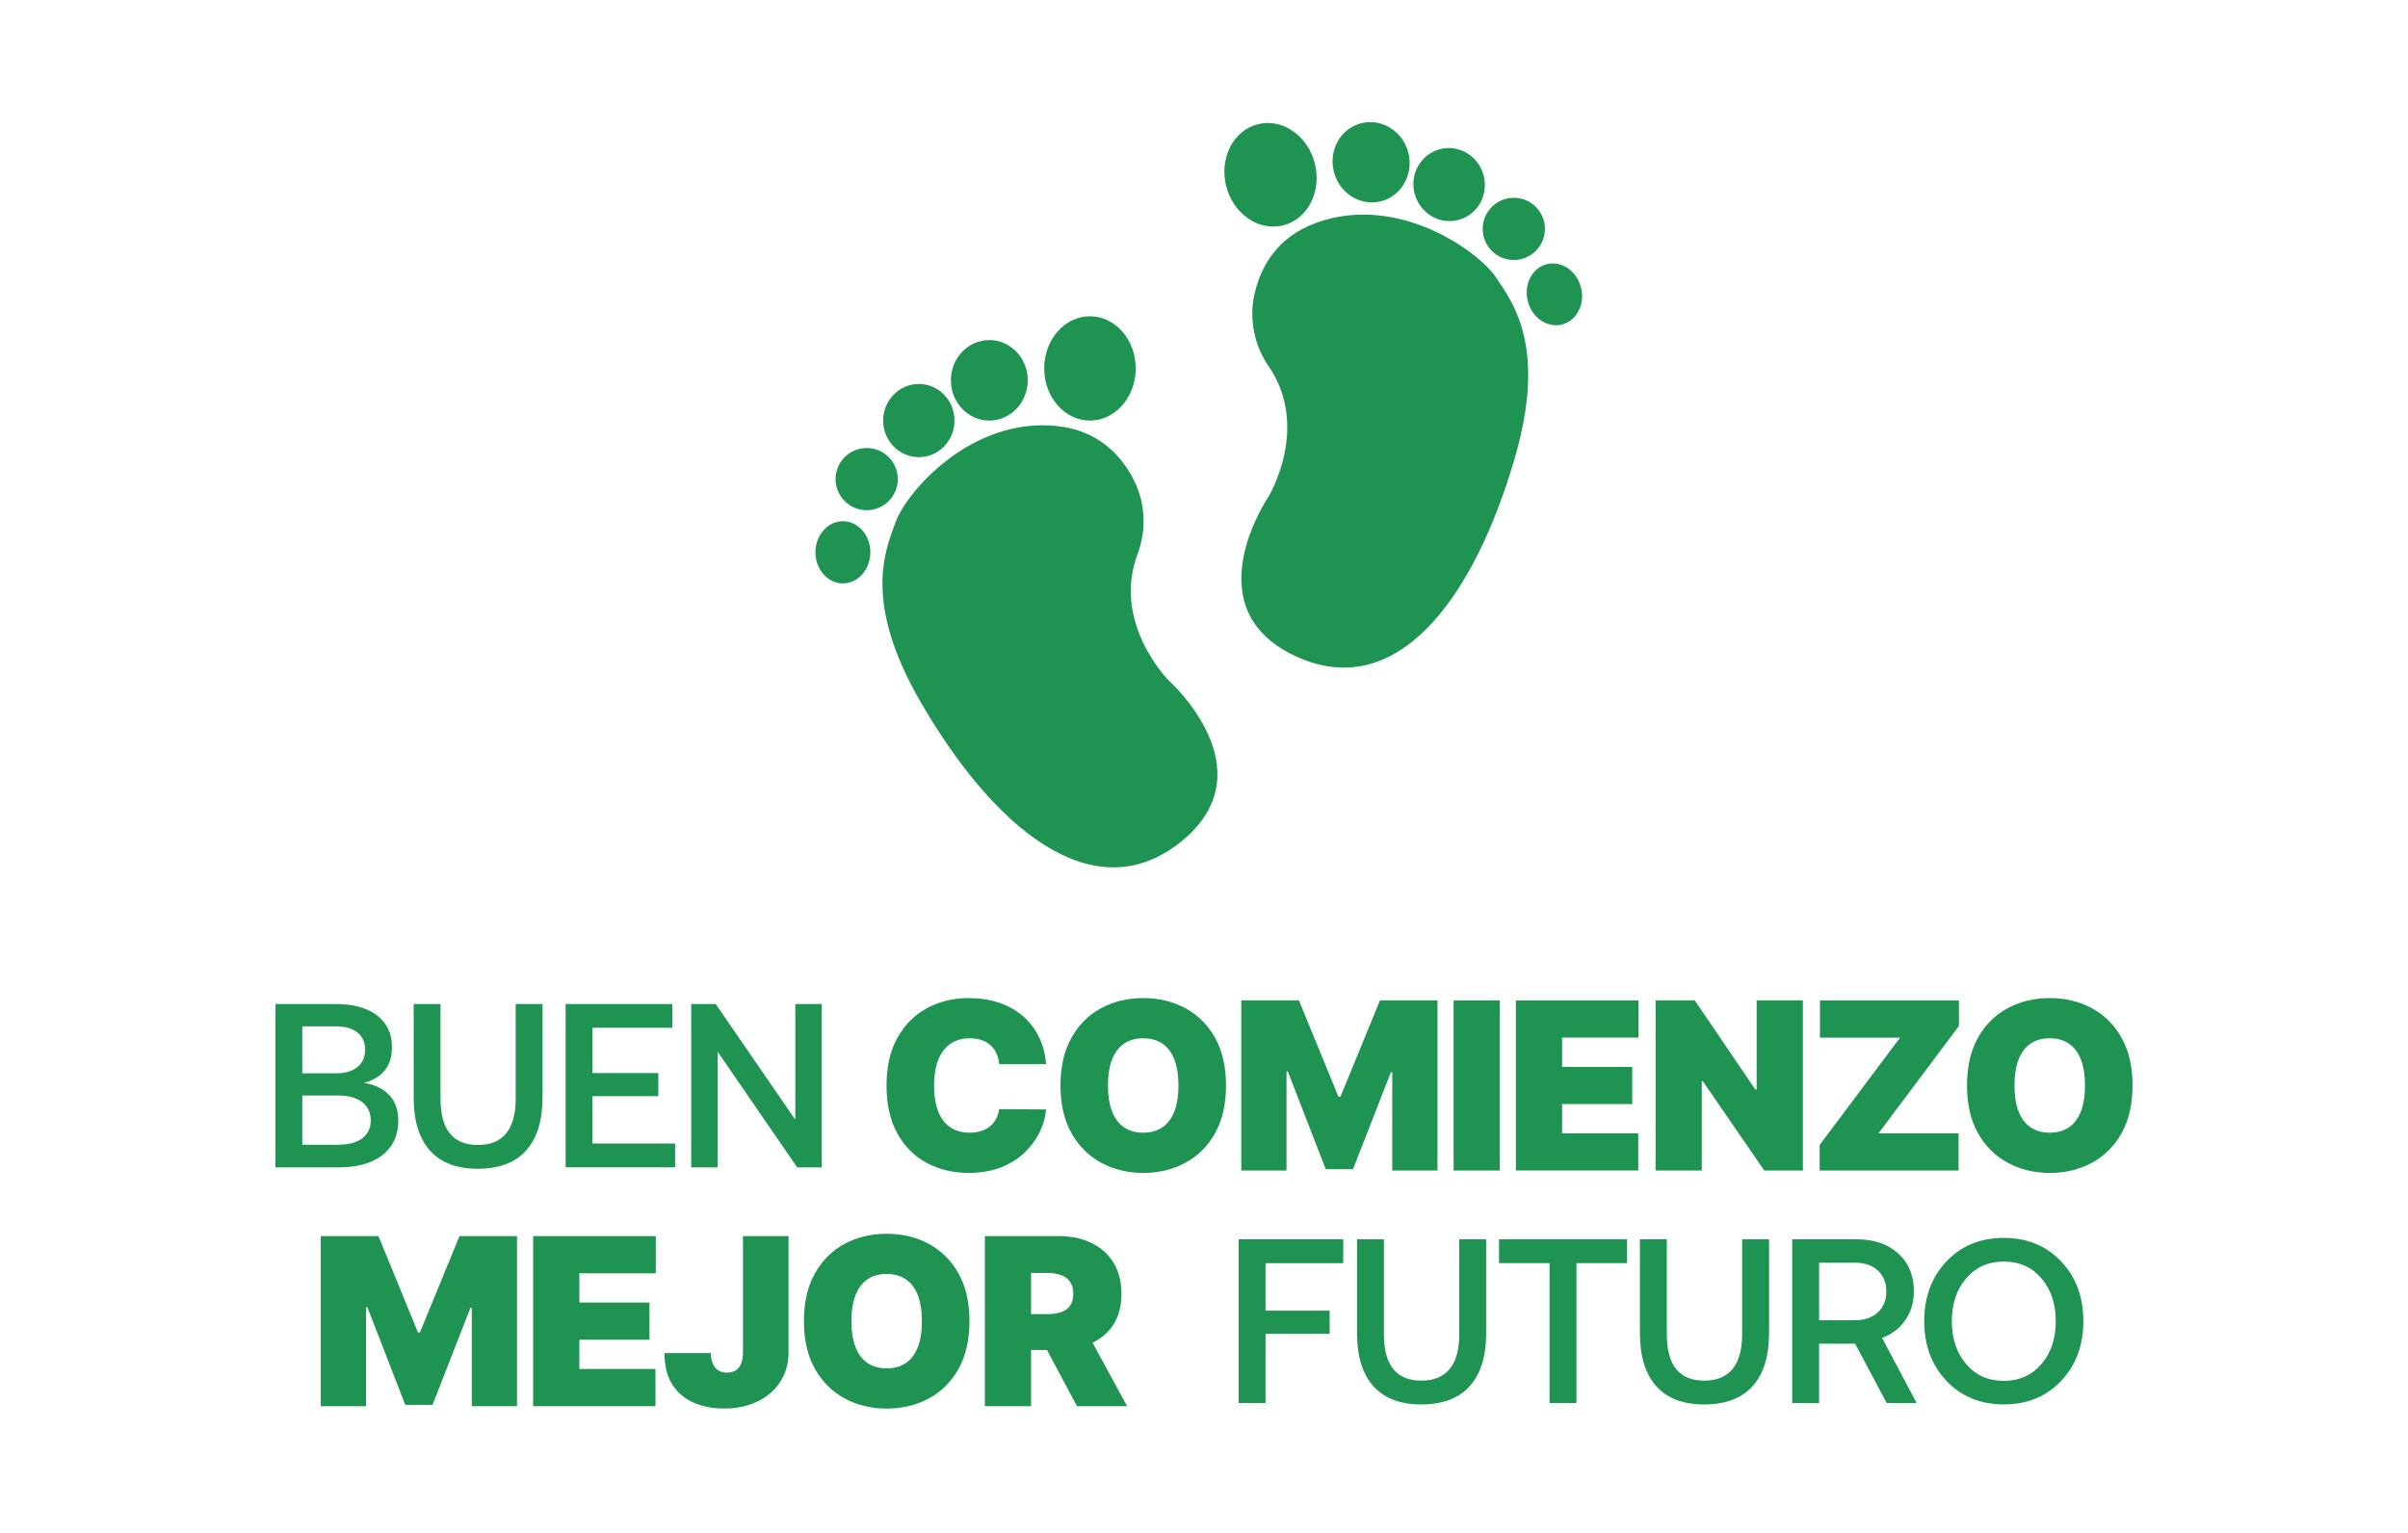
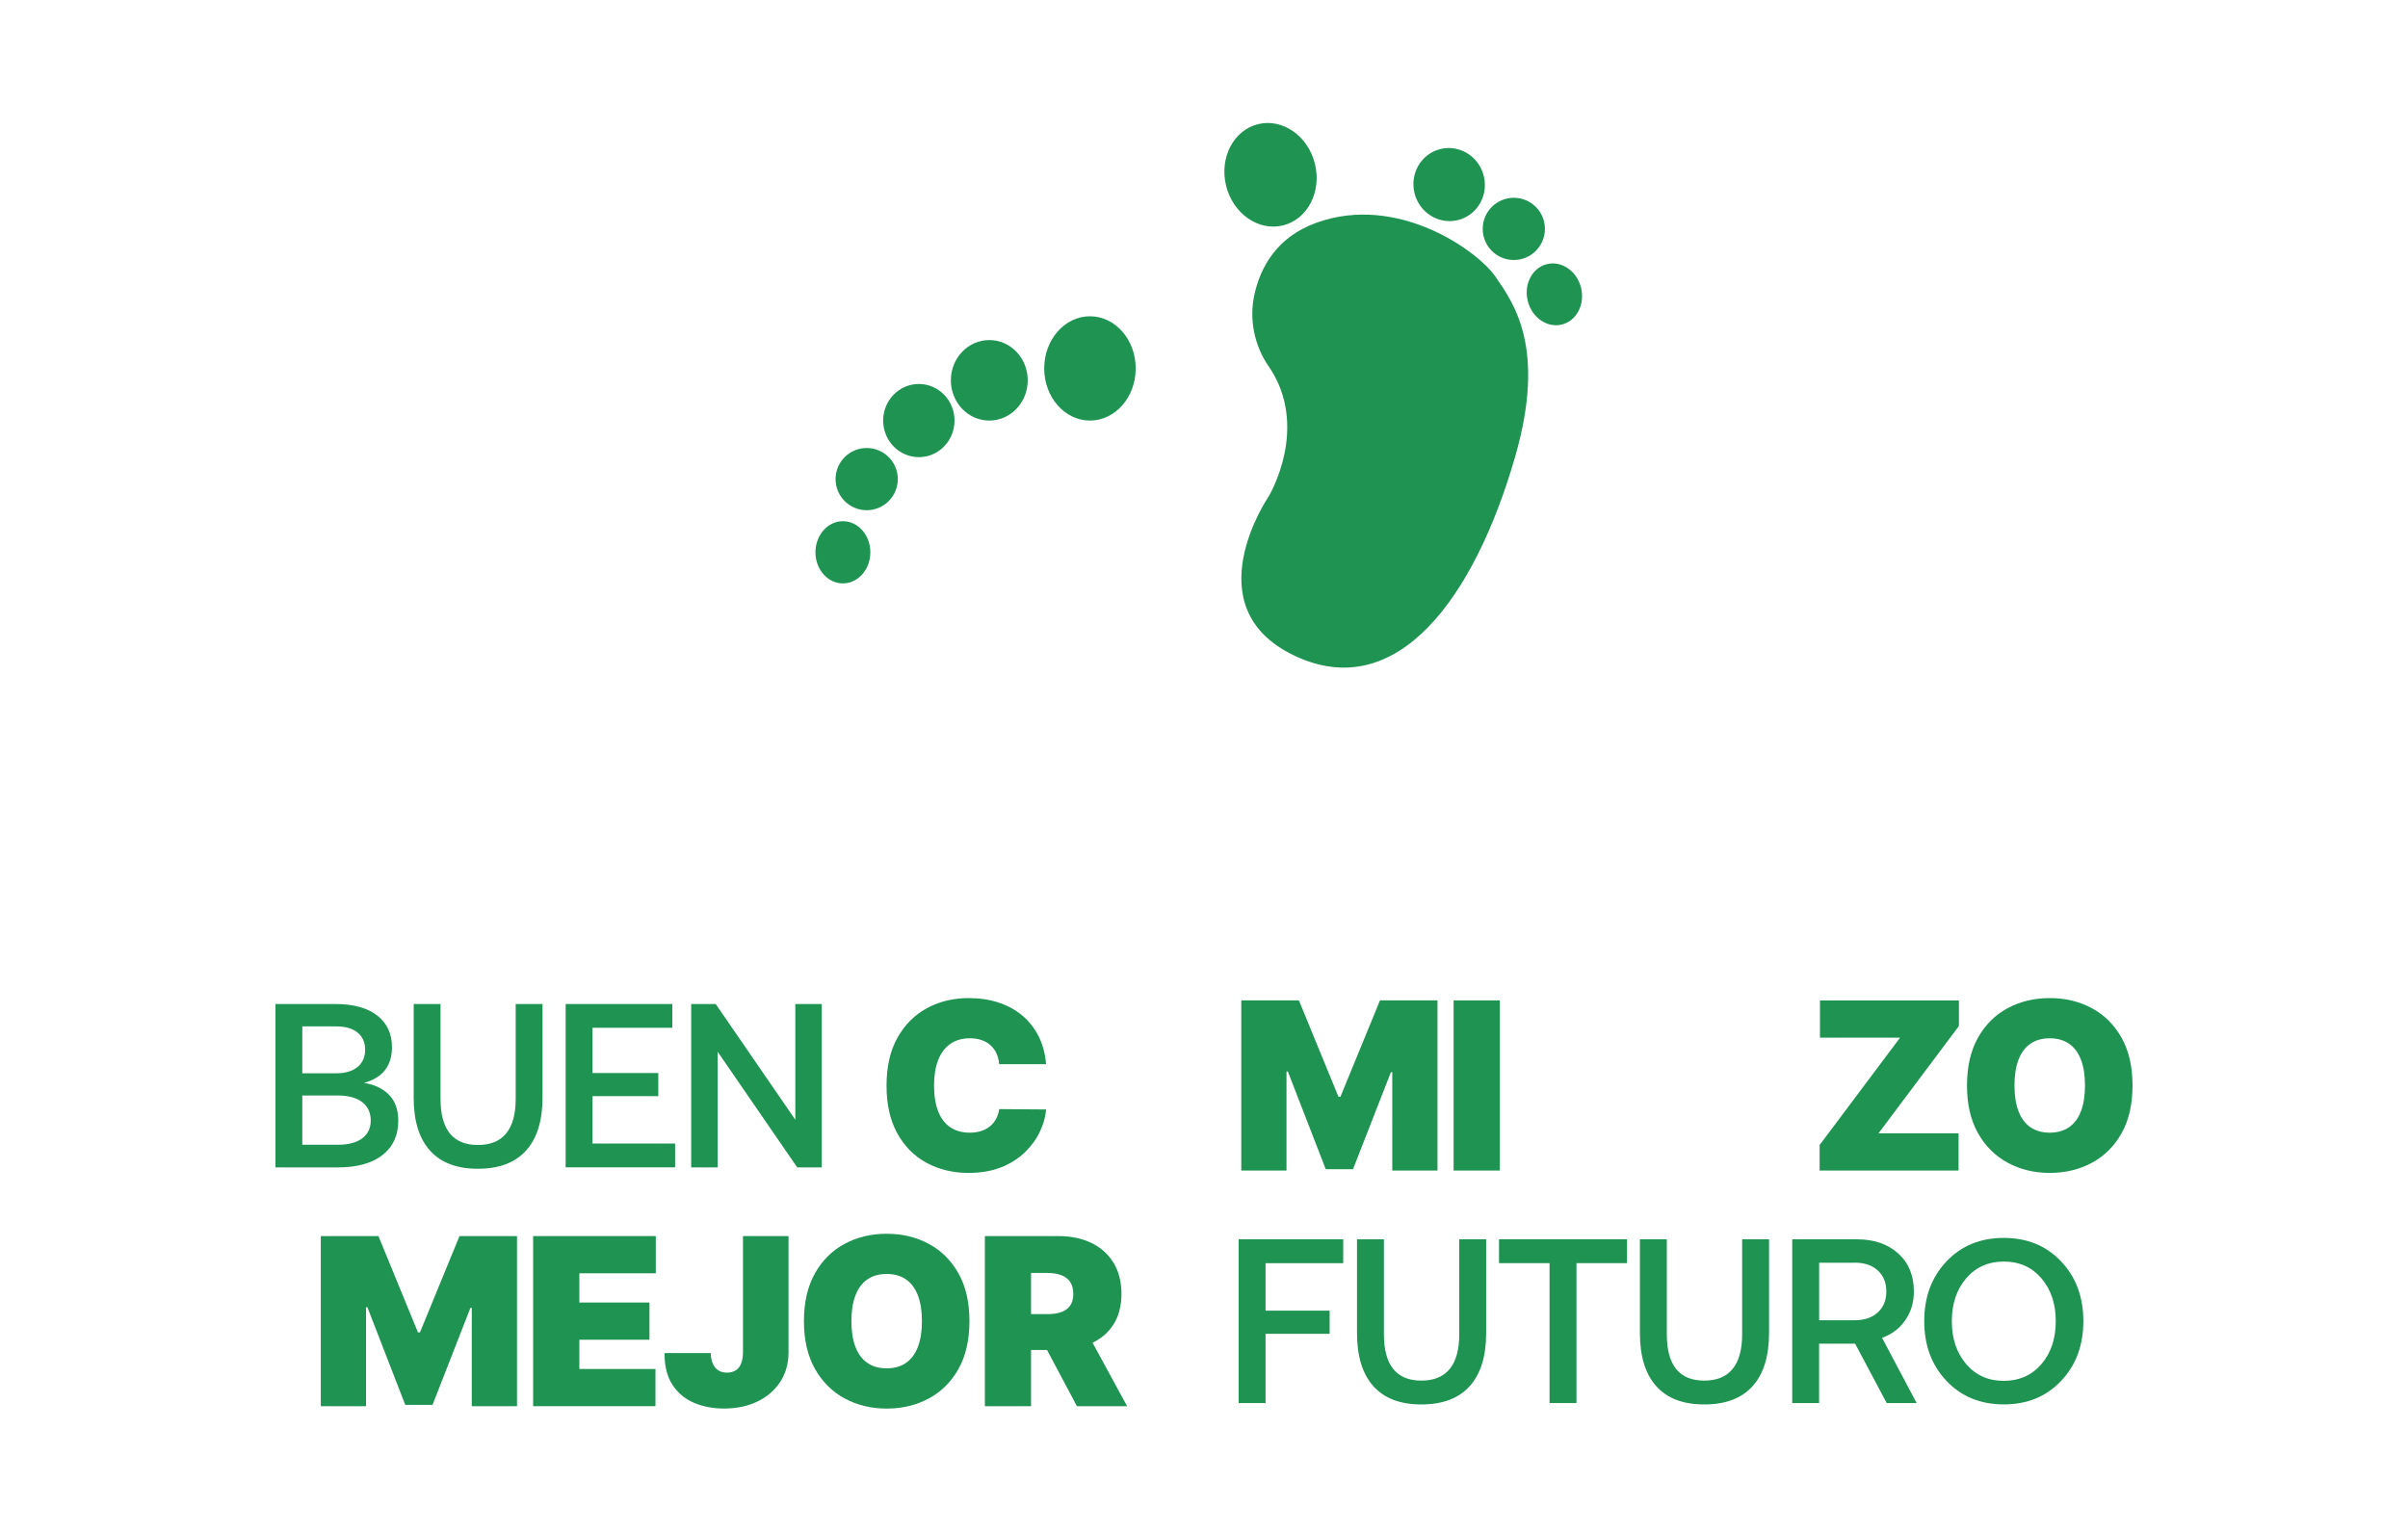
<svg xmlns="http://www.w3.org/2000/svg" id="Capa_1" data-name="Capa 1" viewBox="0 0 500 318.47">
  <defs>
    <style>
      .cls-1 {
        fill: #1f9452;
      }
    </style>
  </defs>
  <g>
    <g>
      <ellipse class="cls-1" cx="175.02" cy="114.71" rx="5.7" ry="6.46" />
      <circle class="cls-1" cx="179.96" cy="99.51" r="6.46" />
      <ellipse class="cls-1" cx="190.79" cy="87.35" rx="7.41" ry="7.6" />
      <ellipse class="cls-1" cx="226.32" cy="76.52" rx="9.5" ry="10.83" />
      <ellipse class="cls-1" cx="205.42" cy="78.99" rx="7.98" ry="8.36" />
-       <path class="cls-1" d="M236.21,115.08c1.87-4.98,1.64-10.52-.74-15.28-2.57-5.14-7.3-10.38-15.99-11.31-17.86-1.9-31.16,13.68-33.44,19.76-2.28,6.08-6.84,16.72,4.94,37.24,15.19,26.45,36.1,44.08,54.34,29.26,18.24-14.82-2.66-33.44-2.66-33.44,0,0-11.85-11.85-6.45-26.24Z" />
    </g>
    <g>
      <ellipse class="cls-1" cx="322.76" cy="61.12" rx="5.7" ry="6.46" transform="translate(-5.26 78.88) rotate(-13.82)" />
      <circle class="cls-1" cx="314.33" cy="47.54" r="6.46" />
      <ellipse class="cls-1" cx="300.9" cy="38.32" rx="7.41" ry="7.6" transform="translate(-.44 73) rotate(-13.82)" />
      <ellipse class="cls-1" cx="263.81" cy="36.29" rx="9.5" ry="10.83" transform="translate(-1.03 64.08) rotate(-13.82)" />
-       <ellipse class="cls-1" cx="284.7" cy="33.69" rx="7.98" ry="8.36" transform="translate(.19 68.99) rotate(-13.82)" />
      <path class="cls-1" d="M263.42,76.09c-3.01-4.39-4.1-9.83-2.93-15.02,1.27-5.6,4.61-11.82,12.83-14.8,16.89-6.11,33.53,5.84,37.2,11.2,3.67,5.36,10.64,14.6,4.1,37.34-8.43,29.31-24.53,51.43-45.78,41.4-21.25-10.03-5.41-33.11-5.41-33.11,0,0,8.68-14.34,0-27.02Z" />
    </g>
  </g>
  <g>
    <g>
      <path class="cls-1" d="M57.2,242.46v-33.93h12.46c3.72,0,6.6.79,8.65,2.38,2.05,1.58,3.08,3.78,3.08,6.59,0,3.88-1.94,6.35-5.82,7.42,2.16.32,3.89,1.14,5.19,2.45,1.29,1.31,1.94,3.11,1.94,5.4,0,3.04-1.09,5.41-3.27,7.13-2.18,1.71-5.29,2.57-9.33,2.57h-12.89ZM69.8,213.18h-7.03v9.74h7.03c1.91,0,3.38-.44,4.44-1.31,1.05-.87,1.58-2.07,1.58-3.59s-.53-2.71-1.58-3.56c-1.05-.86-2.53-1.28-4.44-1.28ZM70.14,227.53h-7.37v10.23h7.37c2.2,0,3.89-.44,5.07-1.33,1.18-.89,1.77-2.12,1.77-3.71s-.6-2.92-1.79-3.83c-1.2-.9-2.88-1.36-5.04-1.36Z" />
      <path class="cls-1" d="M85.9,227.92v-19.39h5.57v19.68c0,6.4,2.58,9.6,7.76,9.6s7.85-3.2,7.85-9.6v-19.68h5.57v19.39c0,4.85-1.14,8.53-3.42,11.05-2.28,2.52-5.62,3.78-10.01,3.78s-7.68-1.26-9.94-3.78c-2.26-2.52-3.39-6.2-3.39-11.05Z" />
      <path class="cls-1" d="M117.45,242.46v-33.93h22.15v4.94h-16.58v9.4h13.67v4.8h-13.67v9.84h17.16v4.94h-22.73Z" />
      <path class="cls-1" d="M149,242.46h-5.48v-33.93h5.09l16.53,24.04v-24.04h5.48v33.93h-5.09l-16.53-24.04v24.04Z" />
    </g>
    <g>
      <path class="cls-1" d="M217.2,221.03h-9.73c-.07-.8-.25-1.54-.54-2.19-.29-.66-.7-1.22-1.21-1.7-.51-.48-1.13-.85-1.85-1.1-.72-.26-1.55-.39-2.47-.39-1.61,0-2.97.39-4.08,1.17-1.11.78-1.95,1.9-2.52,3.36-.57,1.46-.85,3.21-.85,5.26,0,2.16.29,3.97.87,5.43.58,1.46,1.42,2.55,2.53,3.28,1.1.73,2.43,1.1,3.99,1.1.89,0,1.68-.11,2.38-.34.7-.22,1.31-.55,1.83-.97s.94-.94,1.27-1.54c.33-.6.55-1.29.66-2.04l9.73.07c-.11,1.5-.53,3.02-1.26,4.56-.72,1.55-1.75,2.97-3.08,4.28s-2.97,2.36-4.93,3.15c-1.96.79-4.23,1.19-6.82,1.19-3.24,0-6.15-.7-8.72-2.09-2.57-1.39-4.6-3.44-6.09-6.14-1.49-2.7-2.23-6.01-2.23-9.92s.76-7.25,2.28-9.95c1.52-2.7,3.57-4.74,6.14-6.13s5.45-2.08,8.63-2.08c2.23,0,4.29.3,6.16.91,1.87.61,3.52,1.5,4.93,2.67,1.41,1.17,2.55,2.6,3.42,4.31s1.39,3.65,1.57,5.85Z" />
-       <path class="cls-1" d="M254.57,225.45c0,3.93-.77,7.25-2.29,9.95-1.53,2.7-3.59,4.74-6.19,6.13-2.6,1.39-5.5,2.08-8.7,2.08s-6.13-.7-8.72-2.1c-2.59-1.4-4.65-3.44-6.18-6.14-1.52-2.7-2.29-6-2.29-9.91s.76-7.25,2.29-9.95c1.52-2.7,3.58-4.74,6.18-6.13,2.59-1.39,5.5-2.08,8.72-2.08s6.1.69,8.7,2.08,4.66,3.43,6.19,6.13c1.53,2.7,2.29,6.01,2.29,9.95ZM244.7,225.45c0-2.12-.28-3.9-.84-5.36-.56-1.45-1.38-2.56-2.47-3.31-1.09-.75-2.42-1.13-4.01-1.13s-2.92.38-4.01,1.13c-1.09.75-1.91,1.86-2.47,3.31-.56,1.45-.84,3.24-.84,5.36s.28,3.9.84,5.36c.56,1.45,1.38,2.56,2.47,3.31,1.09.75,2.42,1.13,4.01,1.13s2.92-.38,4.01-1.13c1.09-.75,1.91-1.86,2.47-3.31.56-1.46.84-3.24.84-5.36Z" />
      <path class="cls-1" d="M257.77,207.78h11.94l8.21,20.01h.41l8.21-20.01h11.94v35.34h-9.39v-20.43h-.28l-7.87,20.15h-5.66l-7.87-20.29h-.28v20.57h-9.39v-35.34Z" />
      <path class="cls-1" d="M311.42,207.78v35.34h-9.59v-35.34h9.59Z" />
-       <path class="cls-1" d="M314.76,243.12v-35.34h25.47v7.73h-15.87v6.07h14.56v7.73h-14.56v6.07h15.81v7.73h-25.4Z" />
-       <path class="cls-1" d="M374.35,207.78v35.34h-8.01l-12.77-18.57h-.21v18.57h-9.59v-35.34h8.14l12.56,18.5h.28v-18.5h9.59Z" />
      <path class="cls-1" d="M377.83,243.12v-5.31l16.7-22.29h-16.63v-7.73h28.85v5.31l-16.7,22.29h16.63v7.73h-28.85Z" />
      <path class="cls-1" d="M442.8,225.45c0,3.93-.76,7.25-2.29,9.95-1.53,2.7-3.59,4.74-6.19,6.13-2.6,1.39-5.5,2.08-8.7,2.08s-6.13-.7-8.72-2.1c-2.59-1.4-4.65-3.44-6.18-6.14s-2.29-6-2.29-9.91.76-7.25,2.29-9.95c1.52-2.7,3.58-4.74,6.18-6.13s5.5-2.08,8.72-2.08,6.1.69,8.7,2.08c2.6,1.39,4.66,3.43,6.19,6.13,1.53,2.7,2.29,6.01,2.29,9.95ZM432.93,225.45c0-2.12-.28-3.9-.84-5.36-.56-1.45-1.38-2.56-2.47-3.31-1.09-.75-2.42-1.13-4.01-1.13s-2.92.38-4.01,1.13c-1.09.75-1.91,1.86-2.47,3.31s-.84,3.24-.84,5.36.28,3.9.84,5.36c.56,1.45,1.38,2.56,2.47,3.31,1.09.75,2.42,1.13,4.01,1.13s2.92-.38,4.01-1.13c1.09-.75,1.91-1.86,2.47-3.31.56-1.46.84-3.24.84-5.36Z" />
    </g>
  </g>
  <g>
    <g>
      <path class="cls-1" d="M66.64,256.73h11.94l8.21,20.01h.41l8.21-20.01h11.94v35.34h-9.39v-20.43h-.28l-7.87,20.15h-5.66l-7.87-20.29h-.28v20.57h-9.39v-35.34Z" />
      <path class="cls-1" d="M110.7,292.07v-35.34h25.47v7.73h-15.87v6.07h14.56v7.73h-14.56v6.07h15.8v7.73h-25.4Z" />
      <path class="cls-1" d="M154.27,256.73h9.46v24.22c-.01,2.3-.59,4.32-1.73,6.07-1.14,1.74-2.72,3.1-4.73,4.07-2.01.97-4.32,1.46-6.93,1.46-2.27,0-4.34-.39-6.21-1.18s-3.37-2.03-4.49-3.73c-1.12-1.7-1.67-3.9-1.66-6.62h9.59c.03.89.19,1.63.46,2.24.27.61.65,1.07,1.14,1.37.49.31,1.08.46,1.79.46s1.31-.16,1.8-.47c.49-.31.86-.77,1.11-1.39s.39-1.38.4-2.29v-24.22Z" />
      <path class="cls-1" d="M201.3,274.4c0,3.93-.77,7.25-2.29,9.95-1.53,2.7-3.59,4.74-6.19,6.13-2.6,1.39-5.5,2.08-8.7,2.08s-6.13-.7-8.72-2.1c-2.59-1.4-4.65-3.44-6.18-6.14-1.52-2.7-2.29-6-2.29-9.91s.76-7.25,2.29-9.95c1.52-2.7,3.58-4.74,6.18-6.13,2.59-1.39,5.5-2.08,8.72-2.08s6.1.69,8.7,2.08,4.66,3.43,6.19,6.13c1.53,2.7,2.29,6.01,2.29,9.95ZM191.43,274.4c0-2.12-.28-3.9-.84-5.36-.56-1.45-1.38-2.56-2.47-3.31-1.09-.75-2.42-1.13-4.01-1.13s-2.92.38-4.01,1.13c-1.09.75-1.91,1.86-2.47,3.31-.56,1.45-.84,3.24-.84,5.36s.28,3.9.84,5.36c.56,1.45,1.38,2.56,2.47,3.31,1.09.75,2.42,1.13,4.01,1.13s2.92-.38,4.01-1.13c1.09-.75,1.91-1.86,2.47-3.31.56-1.46.84-3.24.84-5.36Z" />
      <path class="cls-1" d="M204.5,292.07v-35.34h15.25c2.62,0,4.92.48,6.88,1.43s3.5,2.33,4.59,4.12,1.64,3.95,1.64,6.45-.56,4.66-1.68,6.4c-1.12,1.74-2.69,3.05-4.71,3.93-2.02.89-4.37,1.33-7.07,1.33h-9.11v-7.45h7.18c1.13,0,2.09-.14,2.89-.42.8-.28,1.41-.73,1.85-1.35.43-.62.65-1.43.65-2.43s-.22-1.84-.65-2.48c-.43-.64-1.05-1.11-1.85-1.41-.8-.3-1.76-.46-2.89-.46h-3.38v27.68h-9.59ZM225.21,275.85l8.83,16.22h-10.42l-8.63-16.22h10.21Z" />
    </g>
    <g>
      <path class="cls-1" d="M257.19,291.41v-34.01h21.72v4.96h-16.13v9.86h13.31v4.81h-13.31v14.38h-5.59Z" />
      <path class="cls-1" d="M281.77,276.83v-19.43h5.59v19.73c0,6.41,2.59,9.62,7.77,9.62s7.87-3.21,7.87-9.62v-19.73h5.59v19.43c0,4.86-1.14,8.55-3.43,11.08-2.28,2.53-5.63,3.79-10.03,3.79s-7.69-1.26-9.96-3.79c-2.27-2.53-3.4-6.22-3.4-11.08Z" />
      <path class="cls-1" d="M311.26,262.35v-4.96h26.58v4.96h-10.5v29.06h-5.59v-29.06h-10.49Z" />
      <path class="cls-1" d="M340.51,276.83v-19.43h5.59v19.73c0,6.41,2.59,9.62,7.77,9.62s7.87-3.21,7.87-9.62v-19.73h5.59v19.43c0,4.86-1.14,8.55-3.43,11.08-2.28,2.53-5.63,3.79-10.03,3.79s-7.69-1.26-9.96-3.79c-2.27-2.53-3.4-6.22-3.4-11.08Z" />
      <path class="cls-1" d="M372.14,291.41v-34.01h13.41c3.56,0,6.43.98,8.6,2.94,2.17,1.96,3.25,4.59,3.25,7.9,0,2.27-.6,4.26-1.8,5.98-1.2,1.72-2.8,2.93-4.81,3.64l7.19,13.56h-6.22l-6.56-12.34h-7.48v12.34h-5.59ZM385.12,262.26h-7.39v11.95h7.39c2.01,0,3.6-.54,4.79-1.63,1.18-1.09,1.77-2.53,1.77-4.35s-.59-3.26-1.77-4.35c-1.18-1.09-2.78-1.63-4.79-1.63Z" />
      <path class="cls-1" d="M427.97,261.99c3.08,3.25,4.62,7.39,4.62,12.41s-1.54,9.16-4.62,12.41c-3.08,3.26-7.05,4.88-11.9,4.88s-8.83-1.63-11.9-4.88c-3.08-3.26-4.62-7.39-4.62-12.41s1.54-9.16,4.62-12.41c3.08-3.26,7.05-4.88,11.9-4.88s8.83,1.63,11.9,4.88ZM408.27,265.49c-1.99,2.32-2.99,5.29-2.99,8.92s1,6.6,2.99,8.92,4.59,3.47,7.8,3.47,5.81-1.16,7.8-3.47,2.99-5.29,2.99-8.92-1-6.6-2.99-8.92c-1.99-2.32-4.59-3.47-7.8-3.47s-5.81,1.16-7.8,3.47Z" />
    </g>
  </g>
</svg>